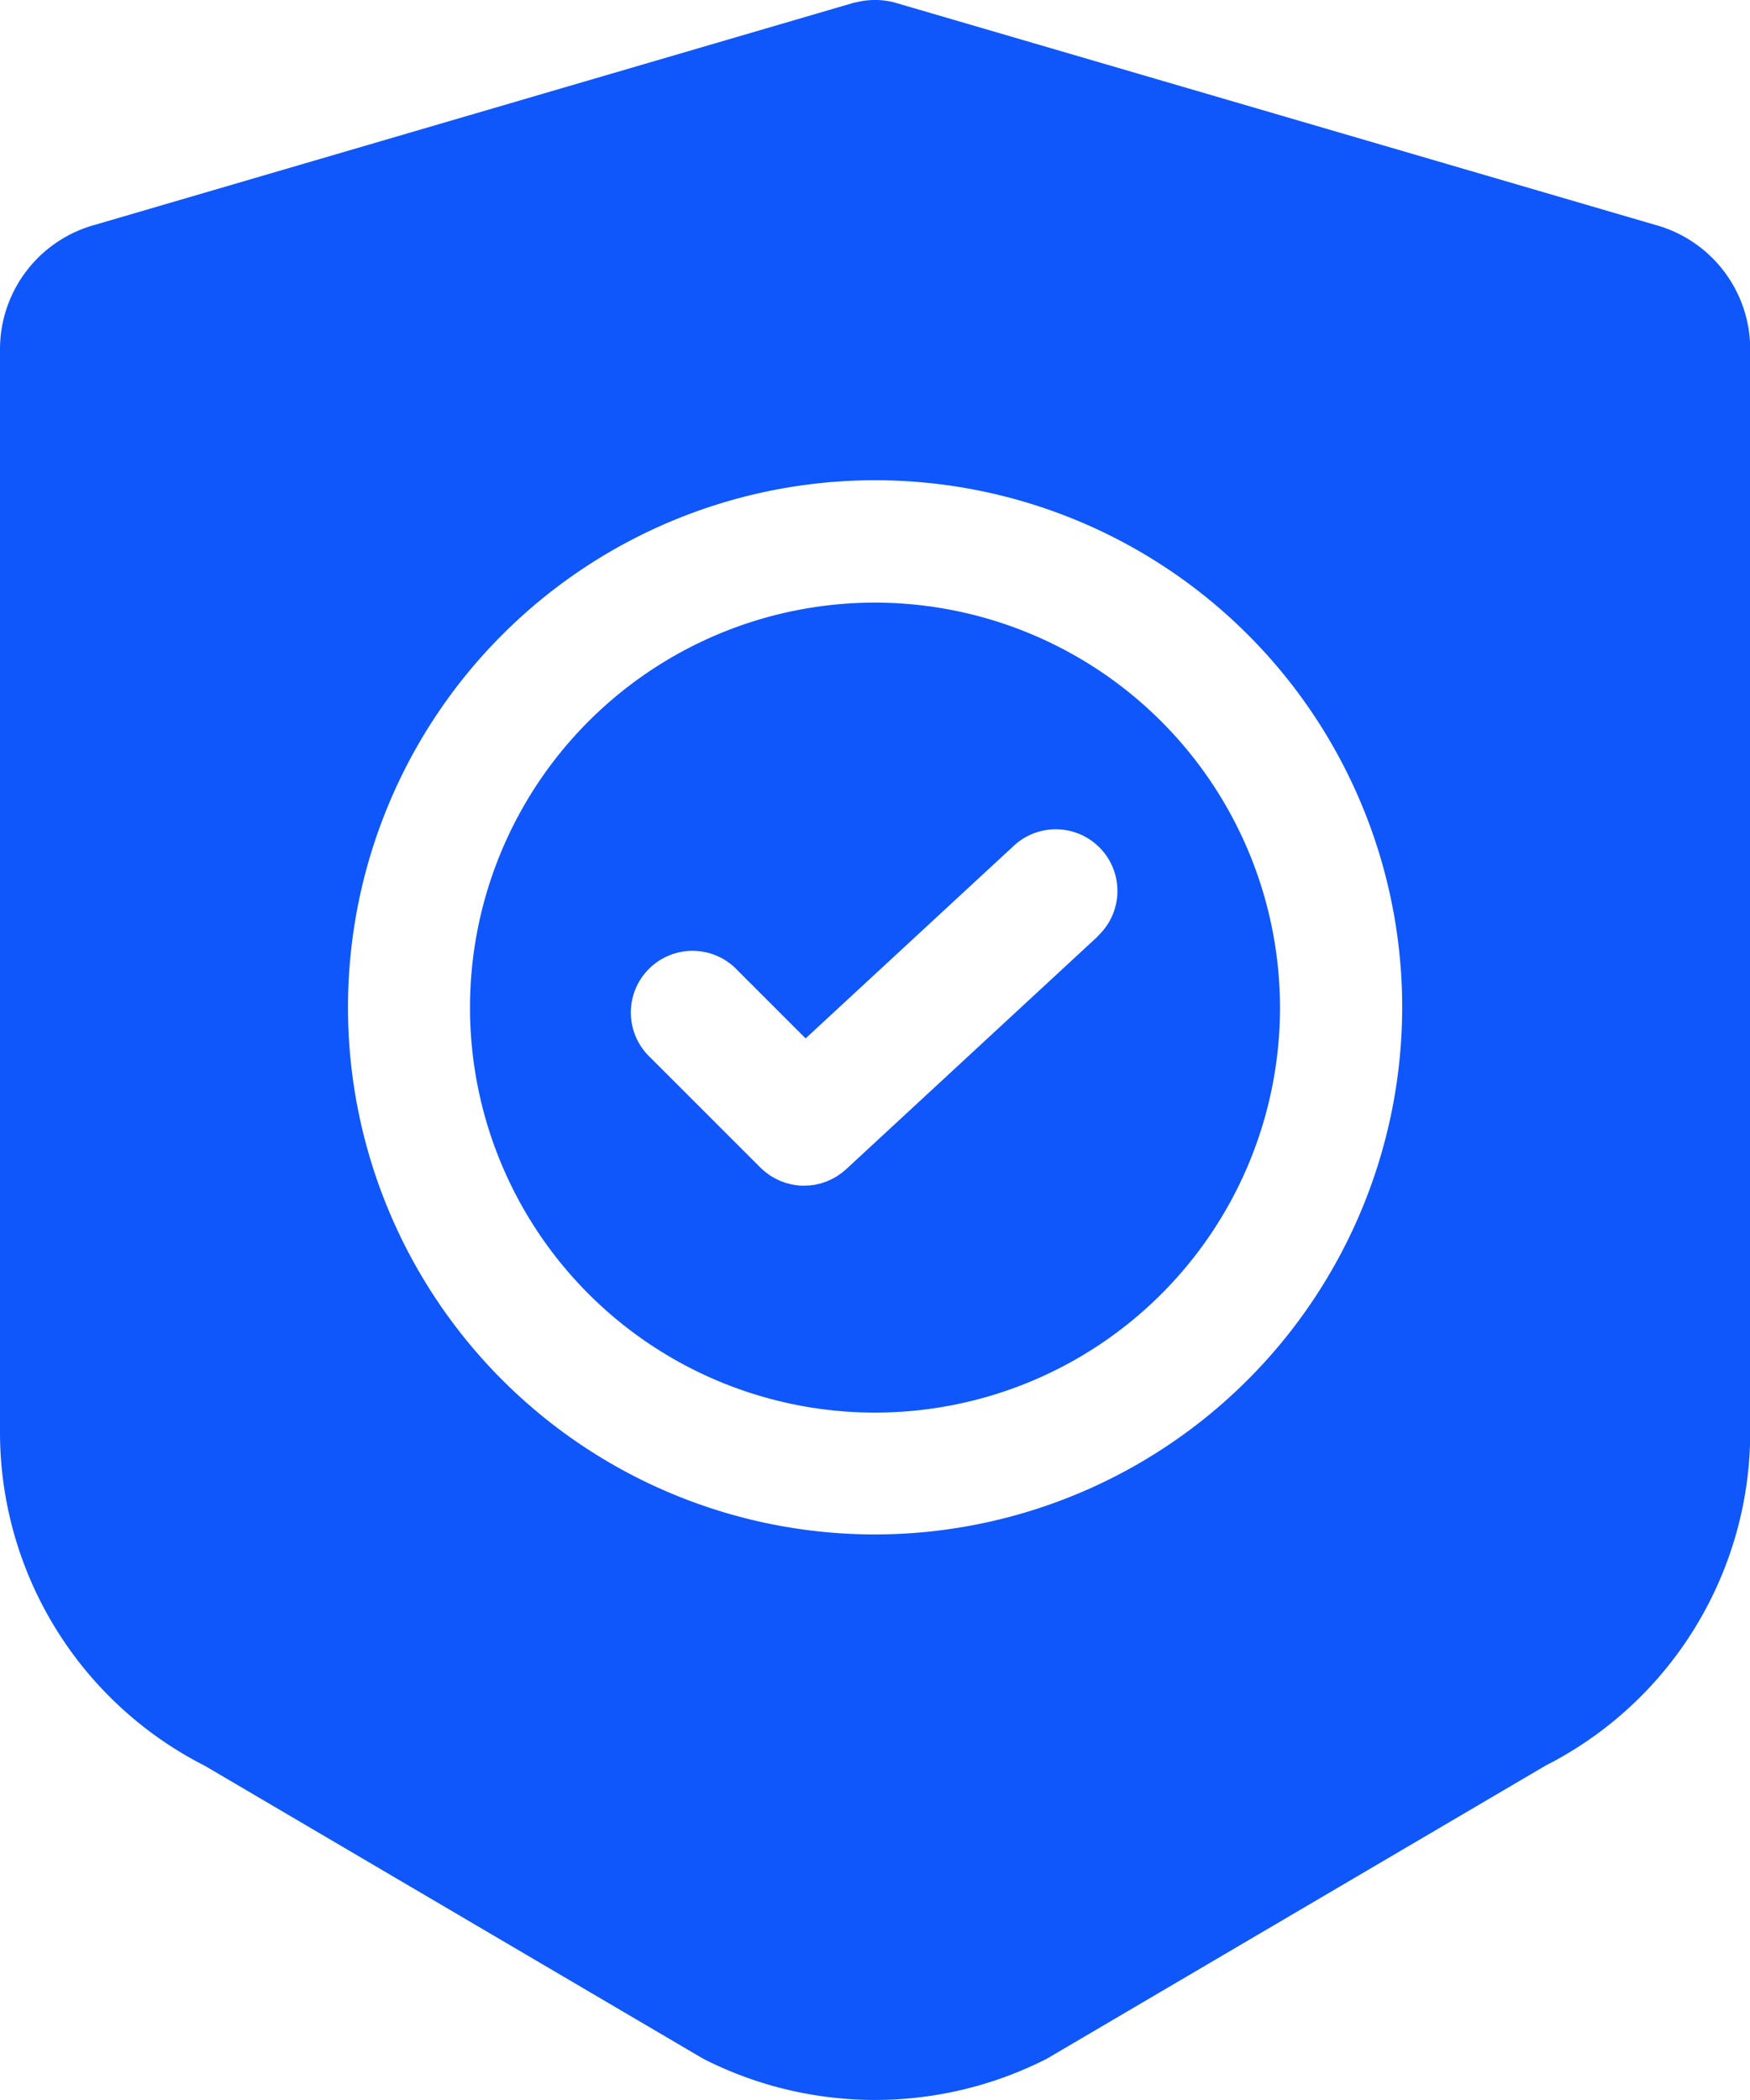
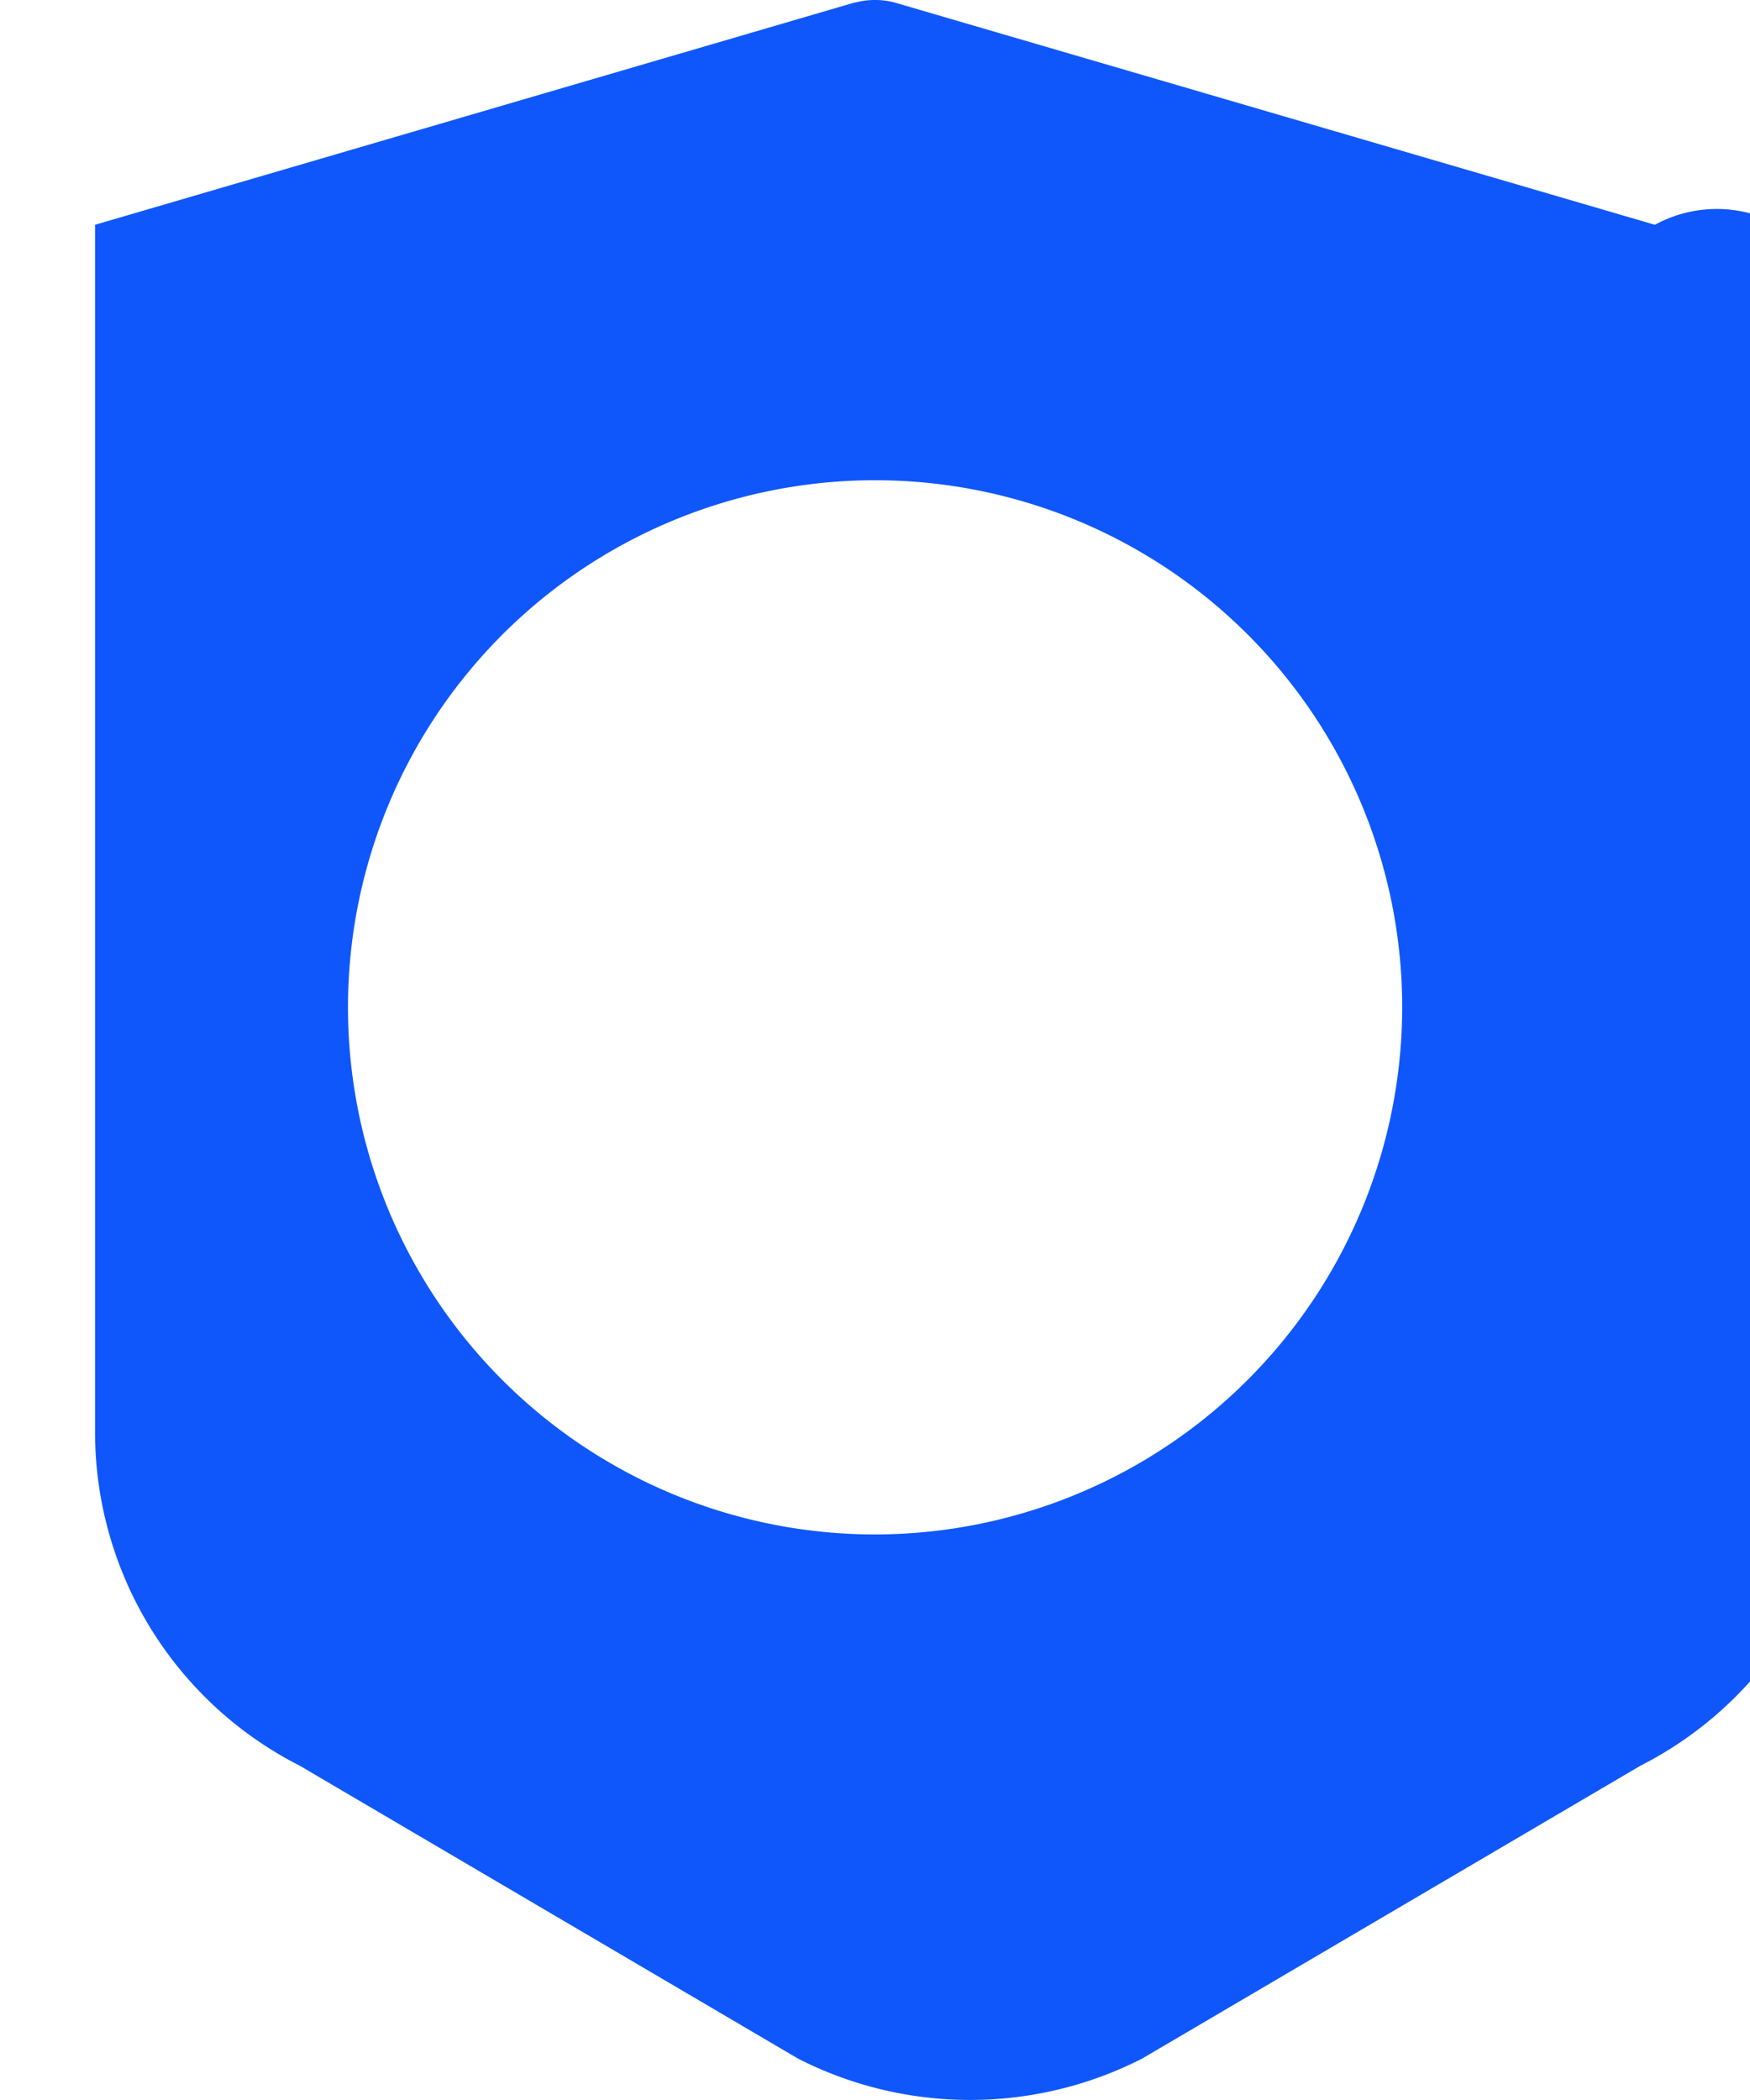
<svg xmlns="http://www.w3.org/2000/svg" width="40" height="48" viewBox="0 0 40 48">
  <g id="Faster_further_safer" data-name="Faster further safer" transform="translate(-42.65 0)">
    <g id="Сгруппировать_20370" data-name="Сгруппировать 20370" transform="translate(53.393 13.77)">
      <g id="Сгруппировать_20369" data-name="Сгруппировать 20369" transform="translate(0)">
-         <path id="Контур_23269" data-name="Контур 23269" d="M166.749,147.1a9.257,9.257,0,1,0,9.257,9.257A9.267,9.267,0,0,0,166.749,147.1Zm5.093,7.628-5.756,5.326c-.011.011-.024.02-.036.03l-.052.043-.057.042-.055.038-.062.036-.056.031c-.022.011-.045.021-.067.031l-.055.024c-.024.01-.049.017-.073.026l-.053.017c-.027.008-.054.014-.081.02l-.048.011c-.031.006-.062.01-.093.013l-.038.005c-.044,0-.088.006-.132.006h0c-.046,0-.093,0-.139-.007l-.04-.006c-.033,0-.065-.008-.1-.015l-.049-.012c-.029-.007-.058-.014-.086-.022l-.053-.019c-.026-.009-.053-.018-.079-.029l-.055-.026c-.024-.011-.048-.022-.072-.035l-.056-.033c-.022-.013-.044-.026-.065-.041l-.056-.041c-.02-.015-.04-.03-.06-.047s-.035-.031-.052-.047-.025-.022-.037-.034l-2.515-2.515a1.41,1.41,0,1,1,1.993-1.993l1.556,1.556,4.761-4.405a1.409,1.409,0,1,1,1.914,2.069Z" transform="translate(-157.492 -147.096)" fill="#0f57fb" />
-       </g>
+         </g>
    </g>
    <g id="Сгруппировать_20372" data-name="Сгруппировать 20372" transform="translate(42.65 0)">
      <g id="Сгруппировать_20371" data-name="Сгруппировать 20371" transform="translate(0 0)">
-         <path id="Контур_23270" data-name="Контур 23270" d="M80.477,5.138,63.134.068,63.1.058a1.759,1.759,0,0,0-.9,0l-.018,0L44.823,5.138A2.948,2.948,0,0,0,42.65,7.98V32.709a8.552,8.552,0,0,0,4.68,7.651l11.356,6.675.079.043a8.655,8.655,0,0,0,7.77,0l.04-.02,11.4-6.7a8.552,8.552,0,0,0,4.68-7.651V7.98A2.948,2.948,0,0,0,80.477,5.138ZM62.65,35.073A12.048,12.048,0,1,1,74.7,23.026,12.061,12.061,0,0,1,62.65,35.073Z" transform="translate(-42.65 0)" fill="#0f57fb" />
+         <path id="Контур_23270" data-name="Контур 23270" d="M80.477,5.138,63.134.068,63.1.058a1.759,1.759,0,0,0-.9,0l-.018,0L44.823,5.138V32.709a8.552,8.552,0,0,0,4.68,7.651l11.356,6.675.079.043a8.655,8.655,0,0,0,7.77,0l.04-.02,11.4-6.7a8.552,8.552,0,0,0,4.68-7.651V7.98A2.948,2.948,0,0,0,80.477,5.138ZM62.65,35.073A12.048,12.048,0,1,1,74.7,23.026,12.061,12.061,0,0,1,62.65,35.073Z" transform="translate(-42.65 0)" fill="#0f57fb" />
      </g>
    </g>
  </g>
</svg>